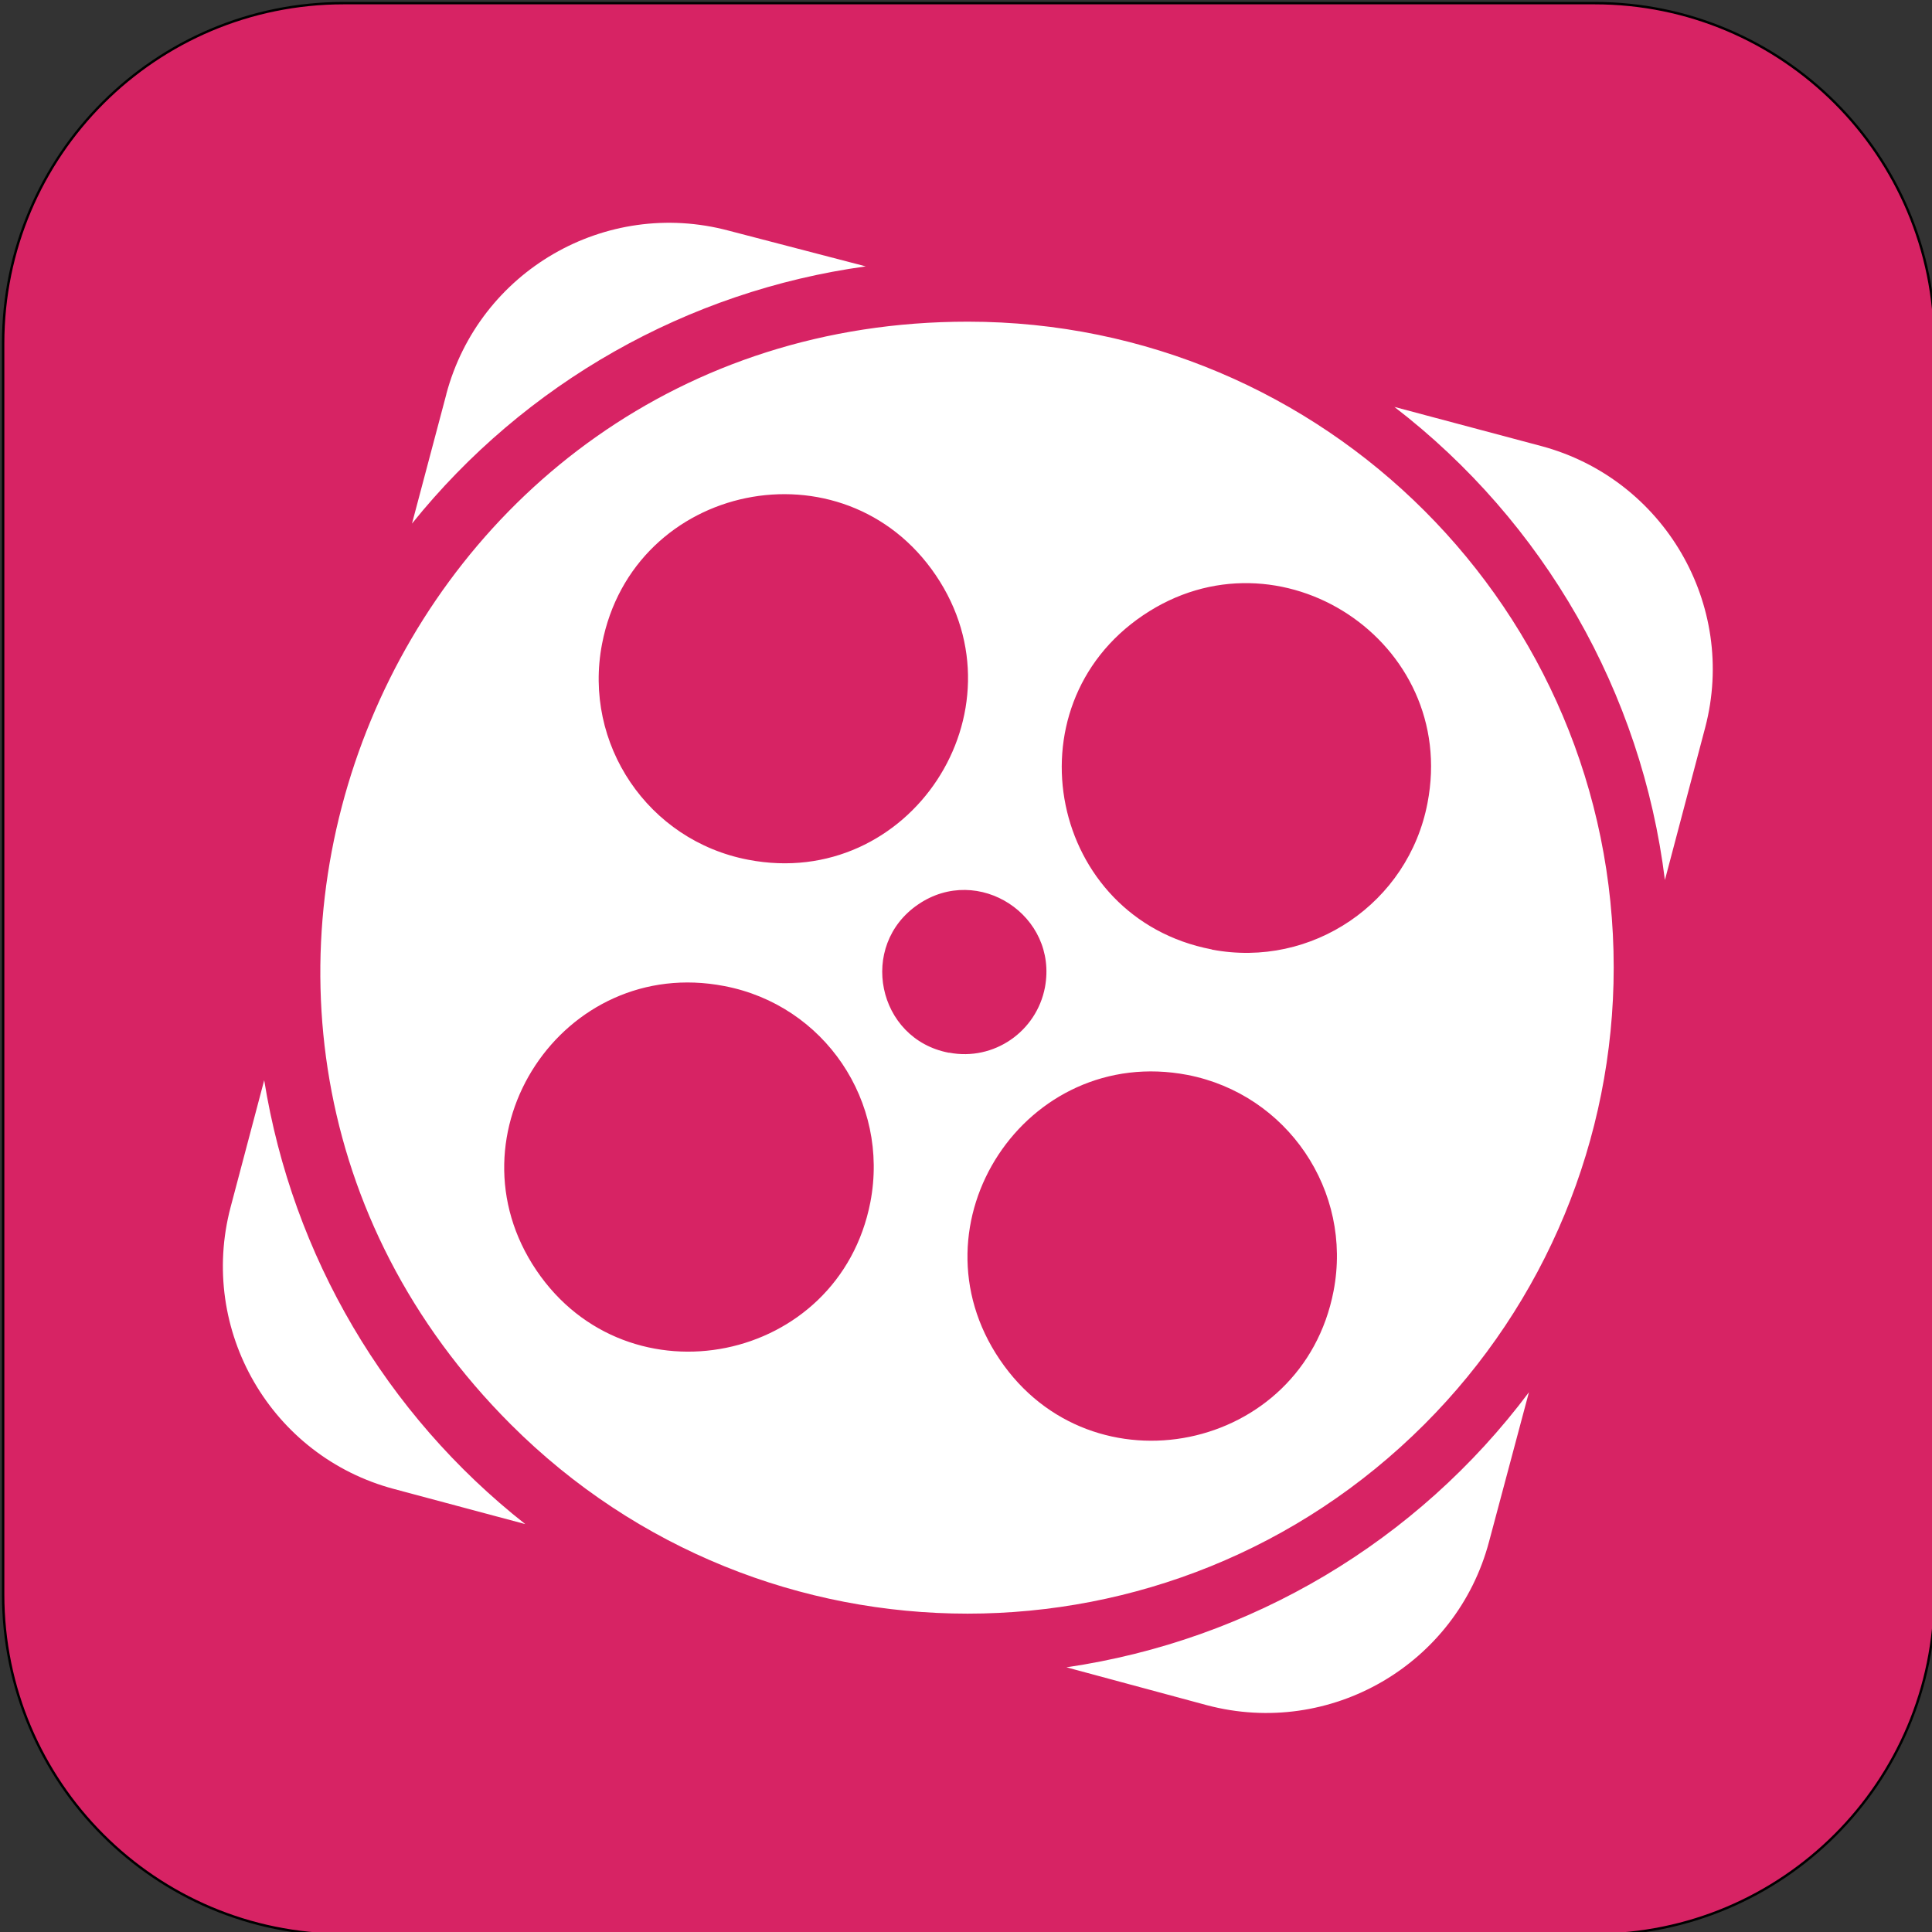
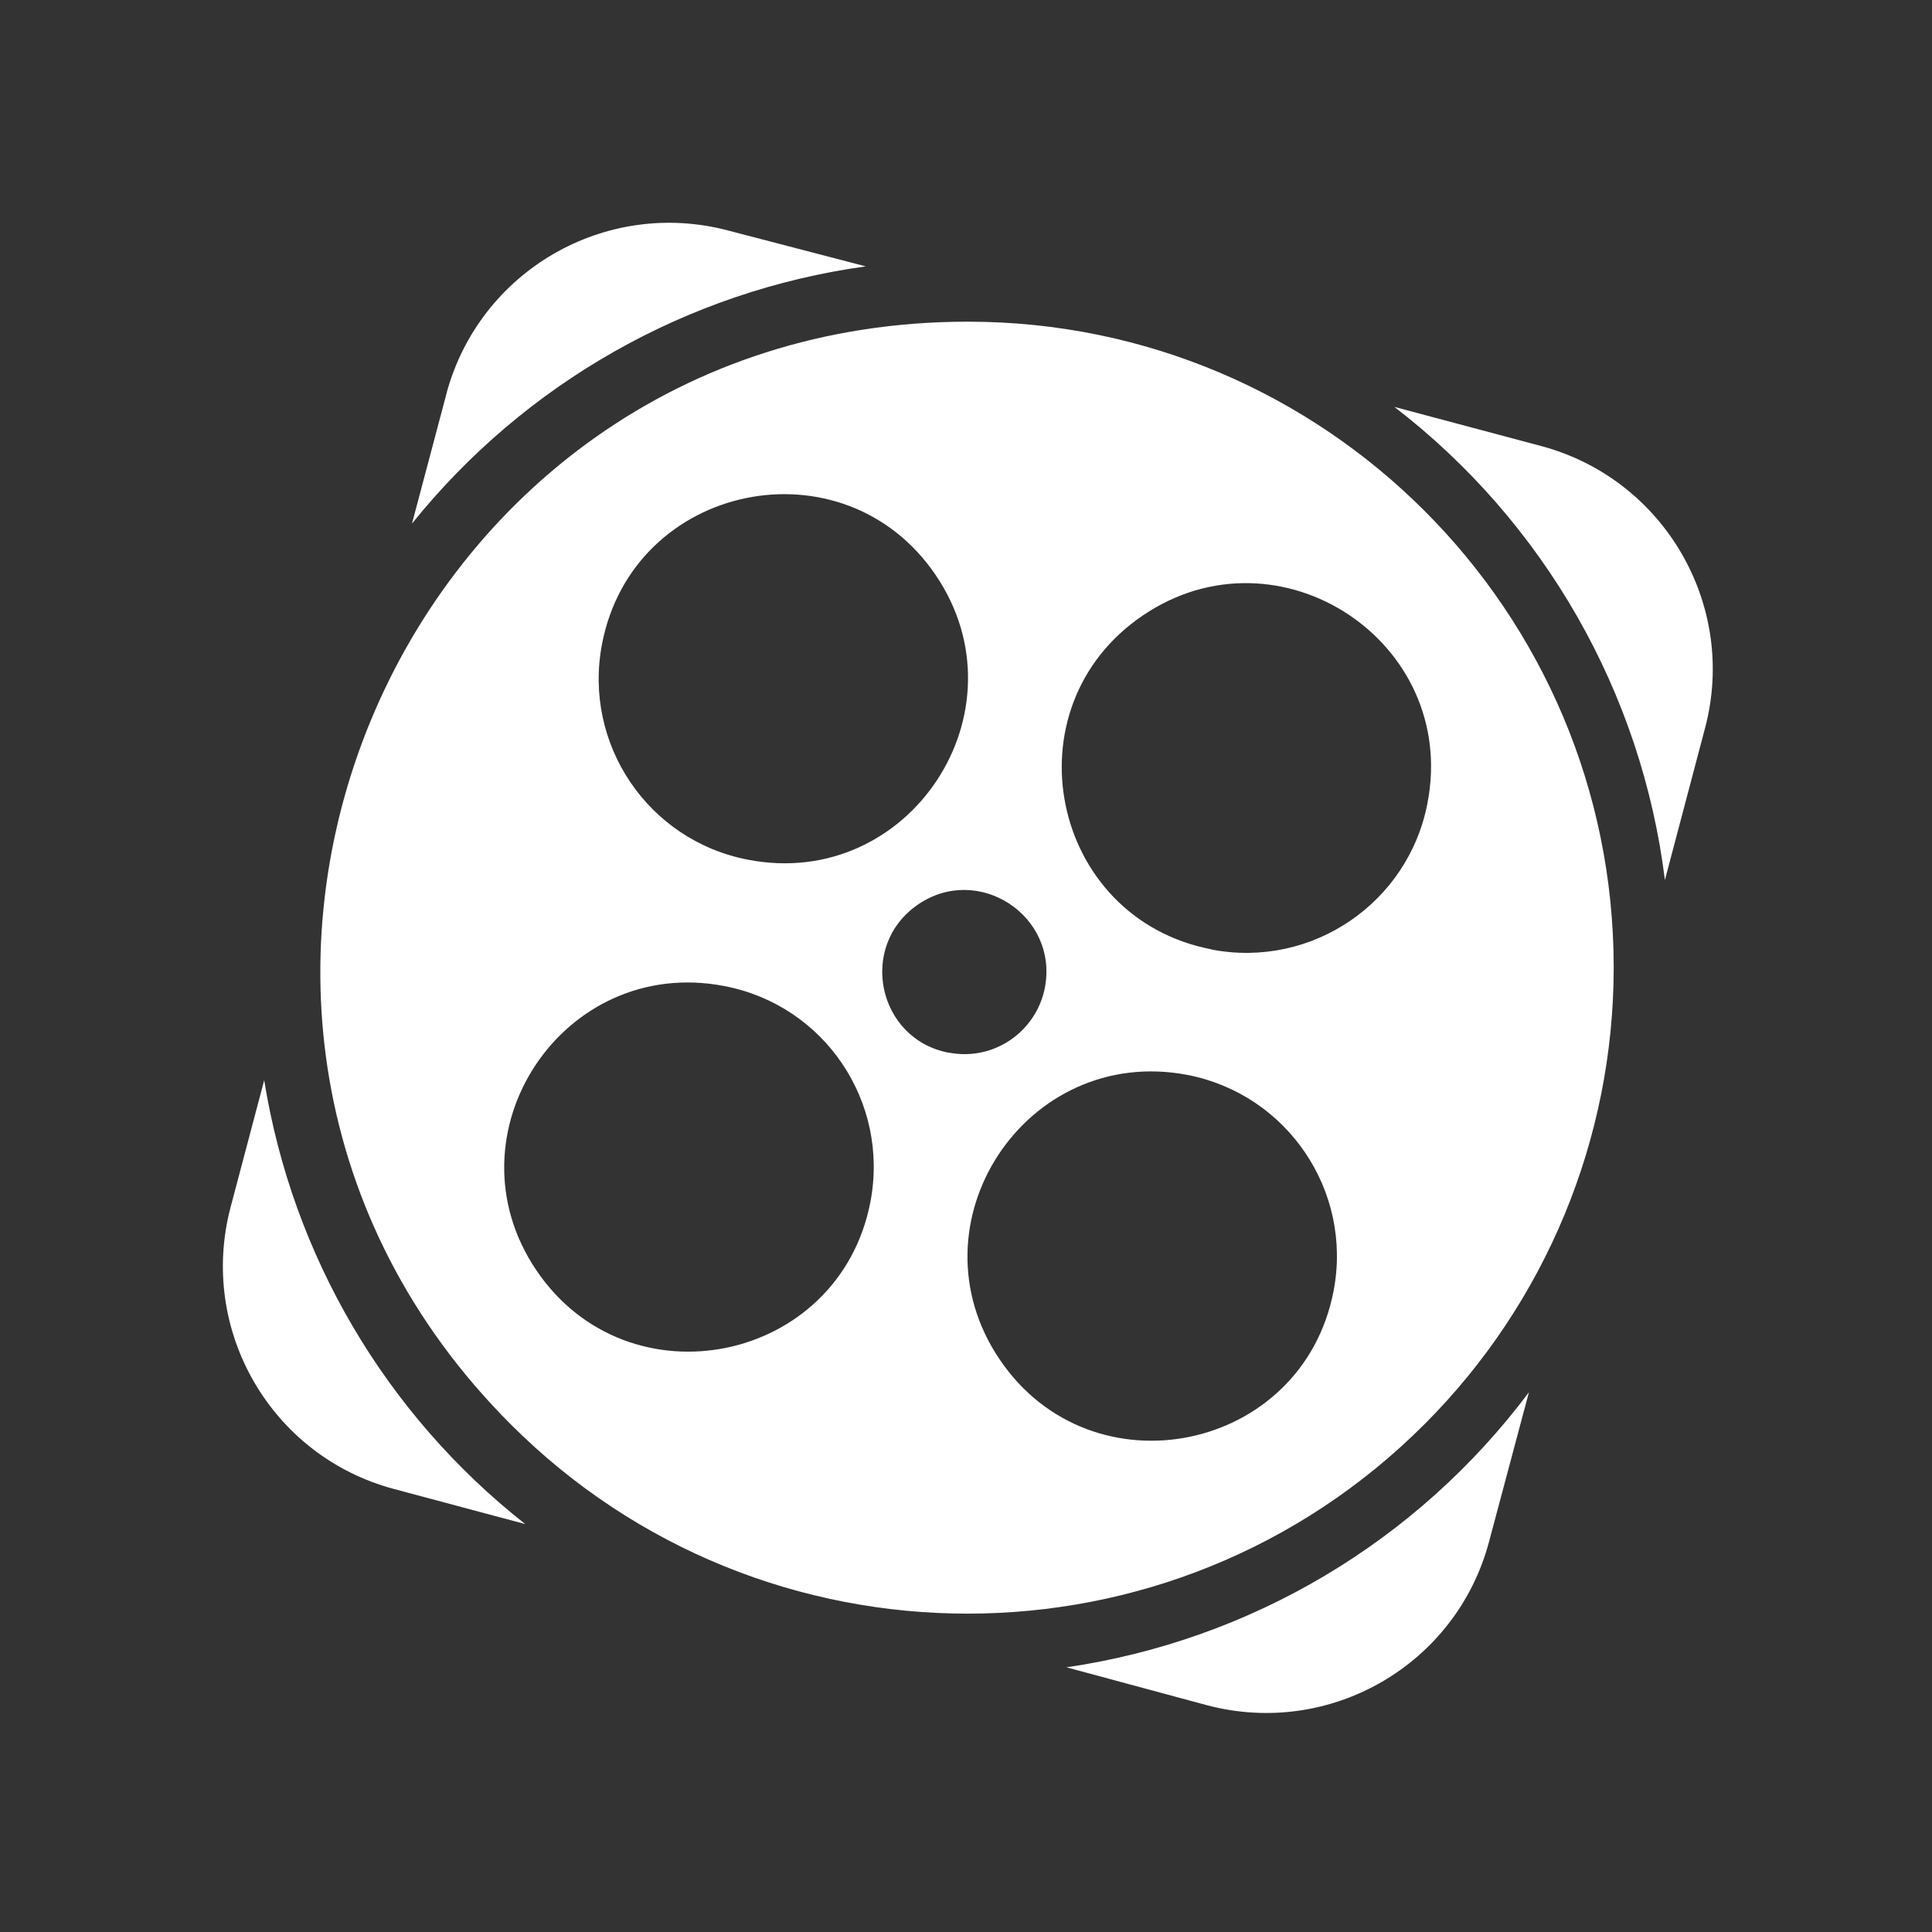
<svg xmlns="http://www.w3.org/2000/svg" version="1.1" id="Layer_1" x="0px" y="0px" viewBox="0 0 800 800" style="enable-background:new 0 0 800 800;" xml:space="preserve">
  <rect x="0" y="0" width="800" height="800" fill="#333333" stroke="none" />
  <style type="text/css">
	.st0{fill:#D72364;stroke:#000000;stroke-miterlimit:10;}
	.st1{fill:#FFFFFF;}
</style>
-   <path class="st0" d="M660.2,801.1h-518C64.4,801.1,1.3,738,1.3,660.2v-518C1.3,64.4,64.4,1.3,142.3,1.3h518  c77.8,0,140.9,63.1,140.9,140.9v518C801.2,738,738.1,801.1,660.2,801.1z" />
-   <path class="st1" d="M400.8,133.2C162.4,133.1,43,421.3,211.5,589.8c104.5,104.5,273.8,104.5,378.3,0  c50.2-50.2,78.4-118.2,78.4-189.2C668.2,253,548.5,133.2,400.8,133.2L400.8,133.2z M249.3,266.6c12.9-66.8,100.1-84.7,138.2-28.4  c38.1,56.3-10.9,130.7-77.7,117.8C268.4,348.1,241.3,308.1,249.3,266.6C249.3,266.7,249.3,266.6,249.3,266.6z M360.4,497.8  c-13,66.8-100.2,84.6-138.3,28.2s11-130.6,77.8-117.7C341.4,416.2,368.4,456.2,360.4,497.8C360.4,497.7,360.4,497.7,360.4,497.8z   M392.8,435.9c-29.6-5.7-37.6-44.4-12.6-61.4c24.9-17,58,4.6,52.5,34.3c-3.5,18.4-21.2,30.6-39.6,27.1  C393,435.9,392.9,435.9,392.8,435.9L392.8,435.9z M552.2,534.6C539.3,601.4,452.1,619.3,414,563c-38.2-56.3,10.8-130.7,77.7-117.9  C533,453.1,560.2,493.1,552.2,534.6C552.2,534.5,552.2,534.6,552.2,534.6z M501.6,393.1c-66.8-12.9-84.7-100.2-28.3-138.3  c56.3-38.1,130.7,10.9,117.8,77.7c-7.9,41.4-47.9,68.6-89.3,60.7C501.7,393.1,501.7,393.1,501.6,393.1L501.6,393.1z M441.6,690.4  l58.2,15.7c51,13.5,103.3-16.8,116.8-67.8l16.5-61.8C586.8,638.3,518,679.2,441.6,690.4L441.6,690.4z M638.2,184.7l-60.8-16.2  c62,47.7,102.4,118.3,112,195.9l16.7-63.2C719.4,250.4,689,198.3,638.2,184.7L638.2,184.7z M109.4,447.3l-13.9,52.5  c-13.5,51,16.8,103.3,67.8,116.8l54.2,14.5C159.7,585.6,121.1,520,109.4,447.3L109.4,447.3z M358.5,110.3l-56.8-14.8  c-51-13.6-103.3,16.7-116.9,67.7c0,0,0,0.1,0,0.1l-14.2,53.5C217.4,158.6,284.6,120.5,358.5,110.3L358.5,110.3z" />
+   <path class="st1" d="M400.8,133.2C162.4,133.1,43,421.3,211.5,589.8c104.5,104.5,273.8,104.5,378.3,0  c50.2-50.2,78.4-118.2,78.4-189.2C668.2,253,548.5,133.2,400.8,133.2L400.8,133.2z M249.3,266.6c12.9-66.8,100.1-84.7,138.2-28.4  c38.1,56.3-10.9,130.7-77.7,117.8C268.4,348.1,241.3,308.1,249.3,266.6C249.3,266.7,249.3,266.6,249.3,266.6z M360.4,497.8  c-13,66.8-100.2,84.6-138.3,28.2s11-130.6,77.8-117.7C341.4,416.2,368.4,456.2,360.4,497.8C360.4,497.7,360.4,497.7,360.4,497.8z   M392.8,435.9c-29.6-5.7-37.6-44.4-12.6-61.4c24.9-17,58,4.6,52.5,34.3c-3.5,18.4-21.2,30.6-39.6,27.1  C393,435.9,392.9,435.9,392.8,435.9L392.8,435.9z M552.2,534.6C539.3,601.4,452.1,619.3,414,563c-38.2-56.3,10.8-130.7,77.7-117.9  C533,453.1,560.2,493.1,552.2,534.6C552.2,534.5,552.2,534.6,552.2,534.6z M501.6,393.1c-66.8-12.9-84.7-100.2-28.3-138.3  c56.3-38.1,130.7,10.9,117.8,77.7c-7.9,41.4-47.9,68.6-89.3,60.7C501.7,393.1,501.7,393.1,501.6,393.1L501.6,393.1z M441.6,690.4  l58.2,15.7c51,13.5,103.3-16.8,116.8-67.8l16.5-61.8C586.8,638.3,518,679.2,441.6,690.4z M638.2,184.7l-60.8-16.2  c62,47.7,102.4,118.3,112,195.9l16.7-63.2C719.4,250.4,689,198.3,638.2,184.7L638.2,184.7z M109.4,447.3l-13.9,52.5  c-13.5,51,16.8,103.3,67.8,116.8l54.2,14.5C159.7,585.6,121.1,520,109.4,447.3L109.4,447.3z M358.5,110.3l-56.8-14.8  c-51-13.6-103.3,16.7-116.9,67.7c0,0,0,0.1,0,0.1l-14.2,53.5C217.4,158.6,284.6,120.5,358.5,110.3L358.5,110.3z" />
</svg>